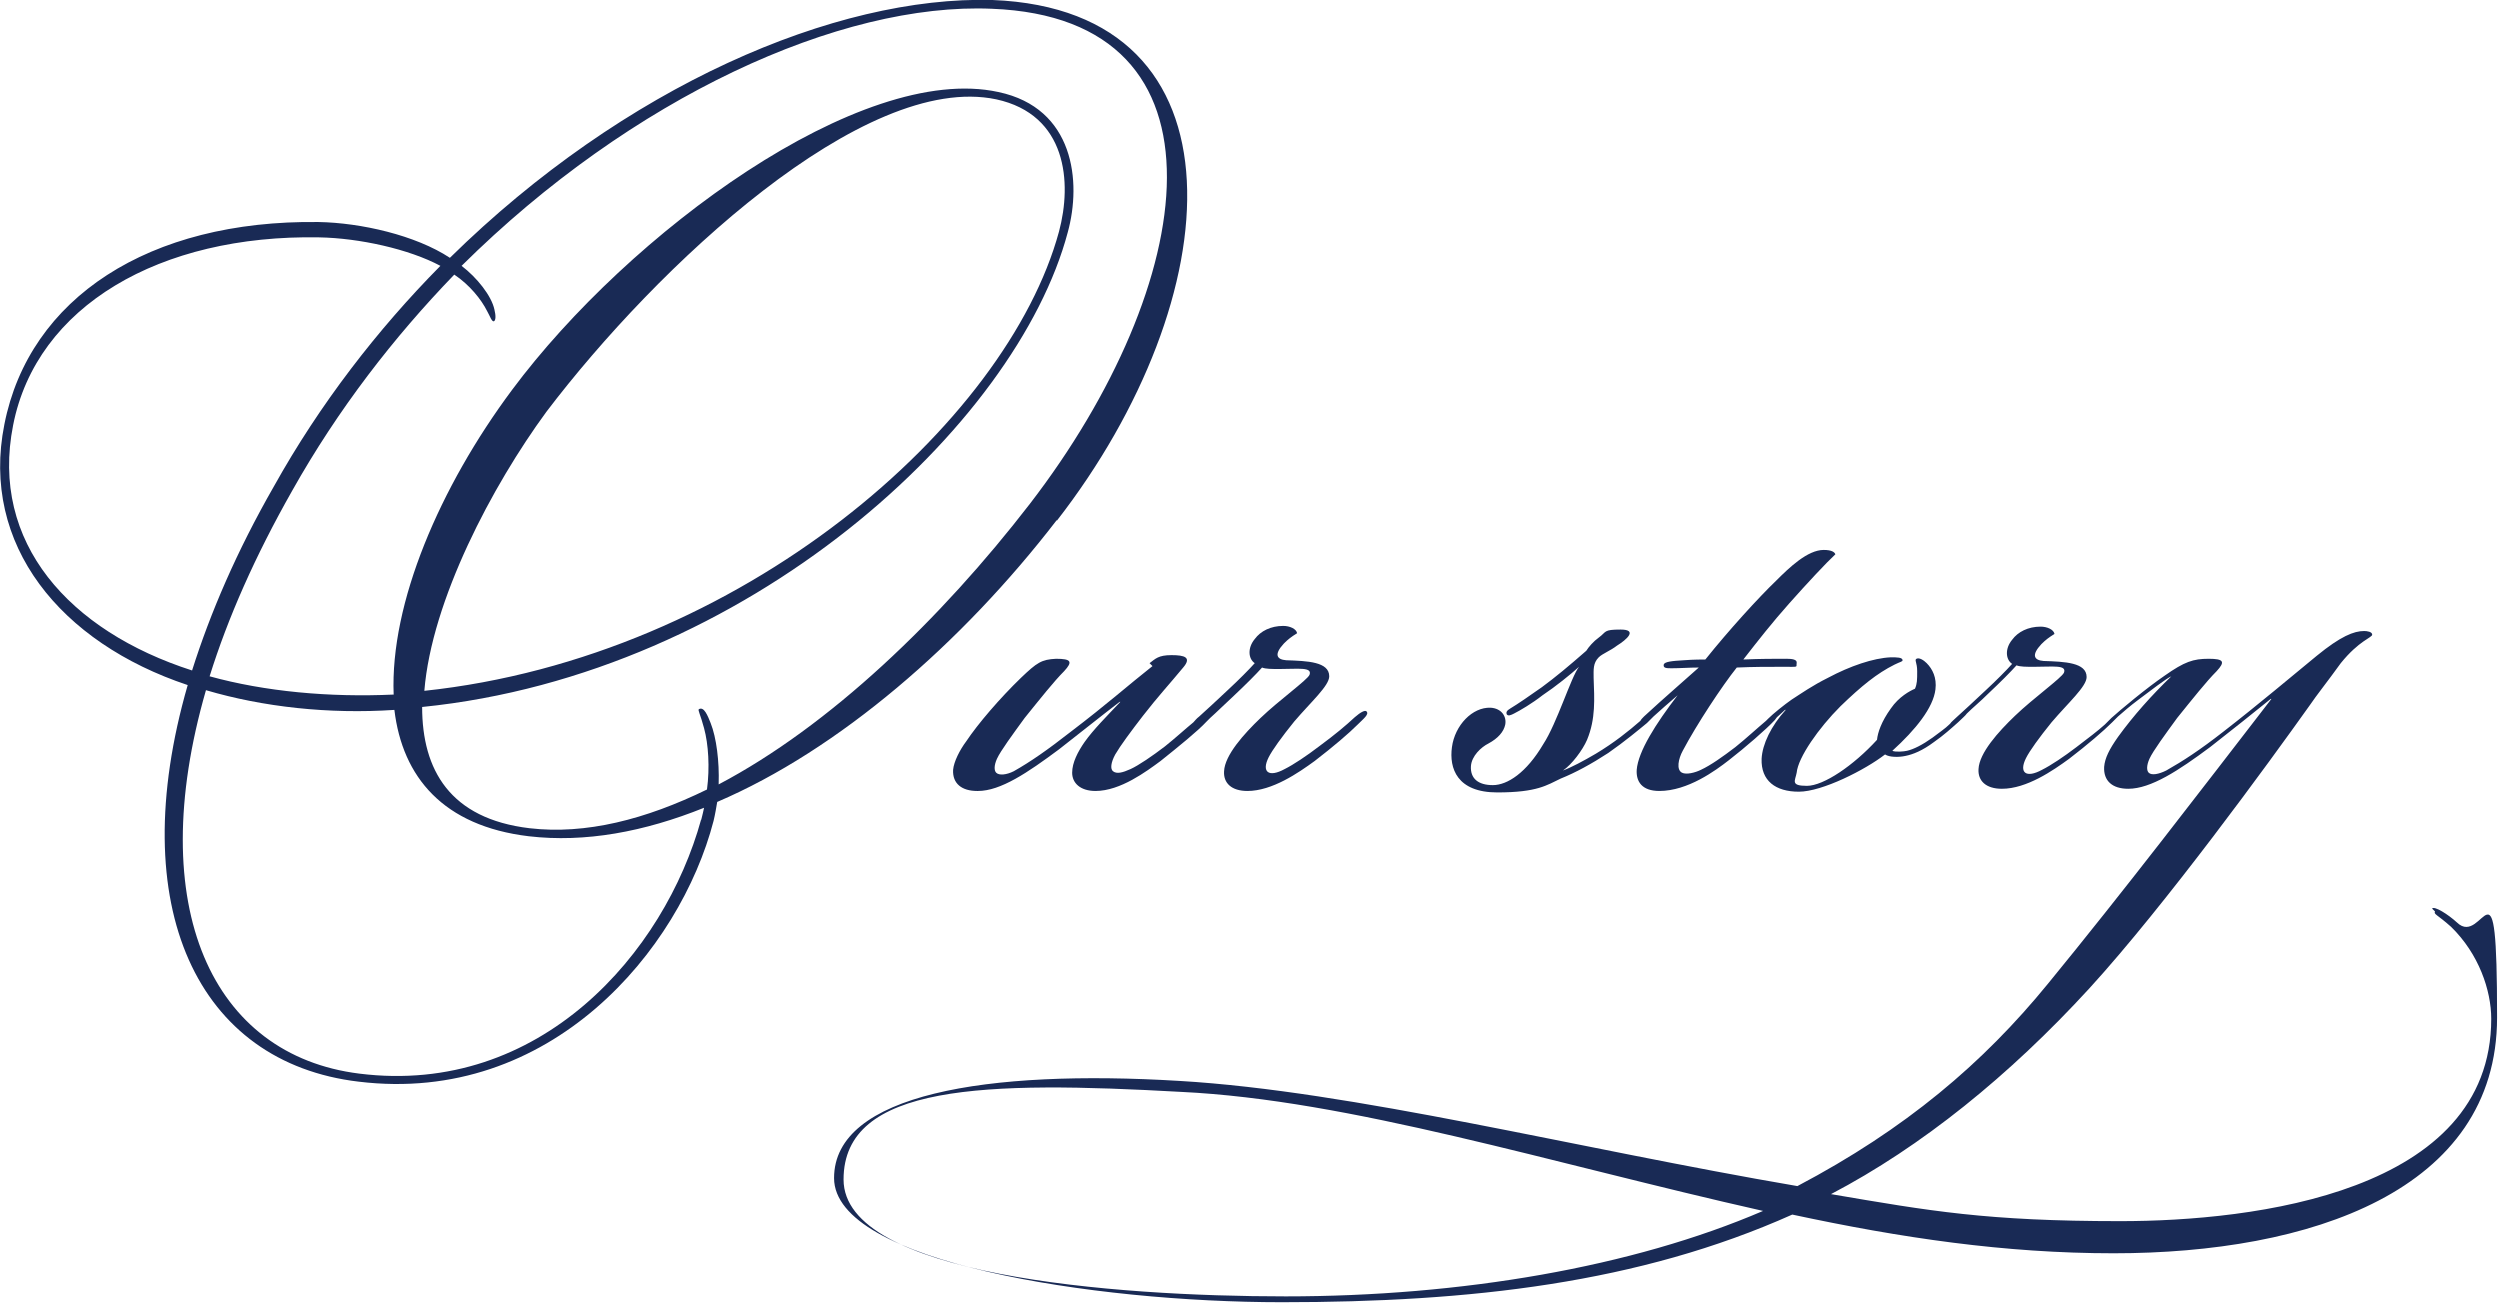
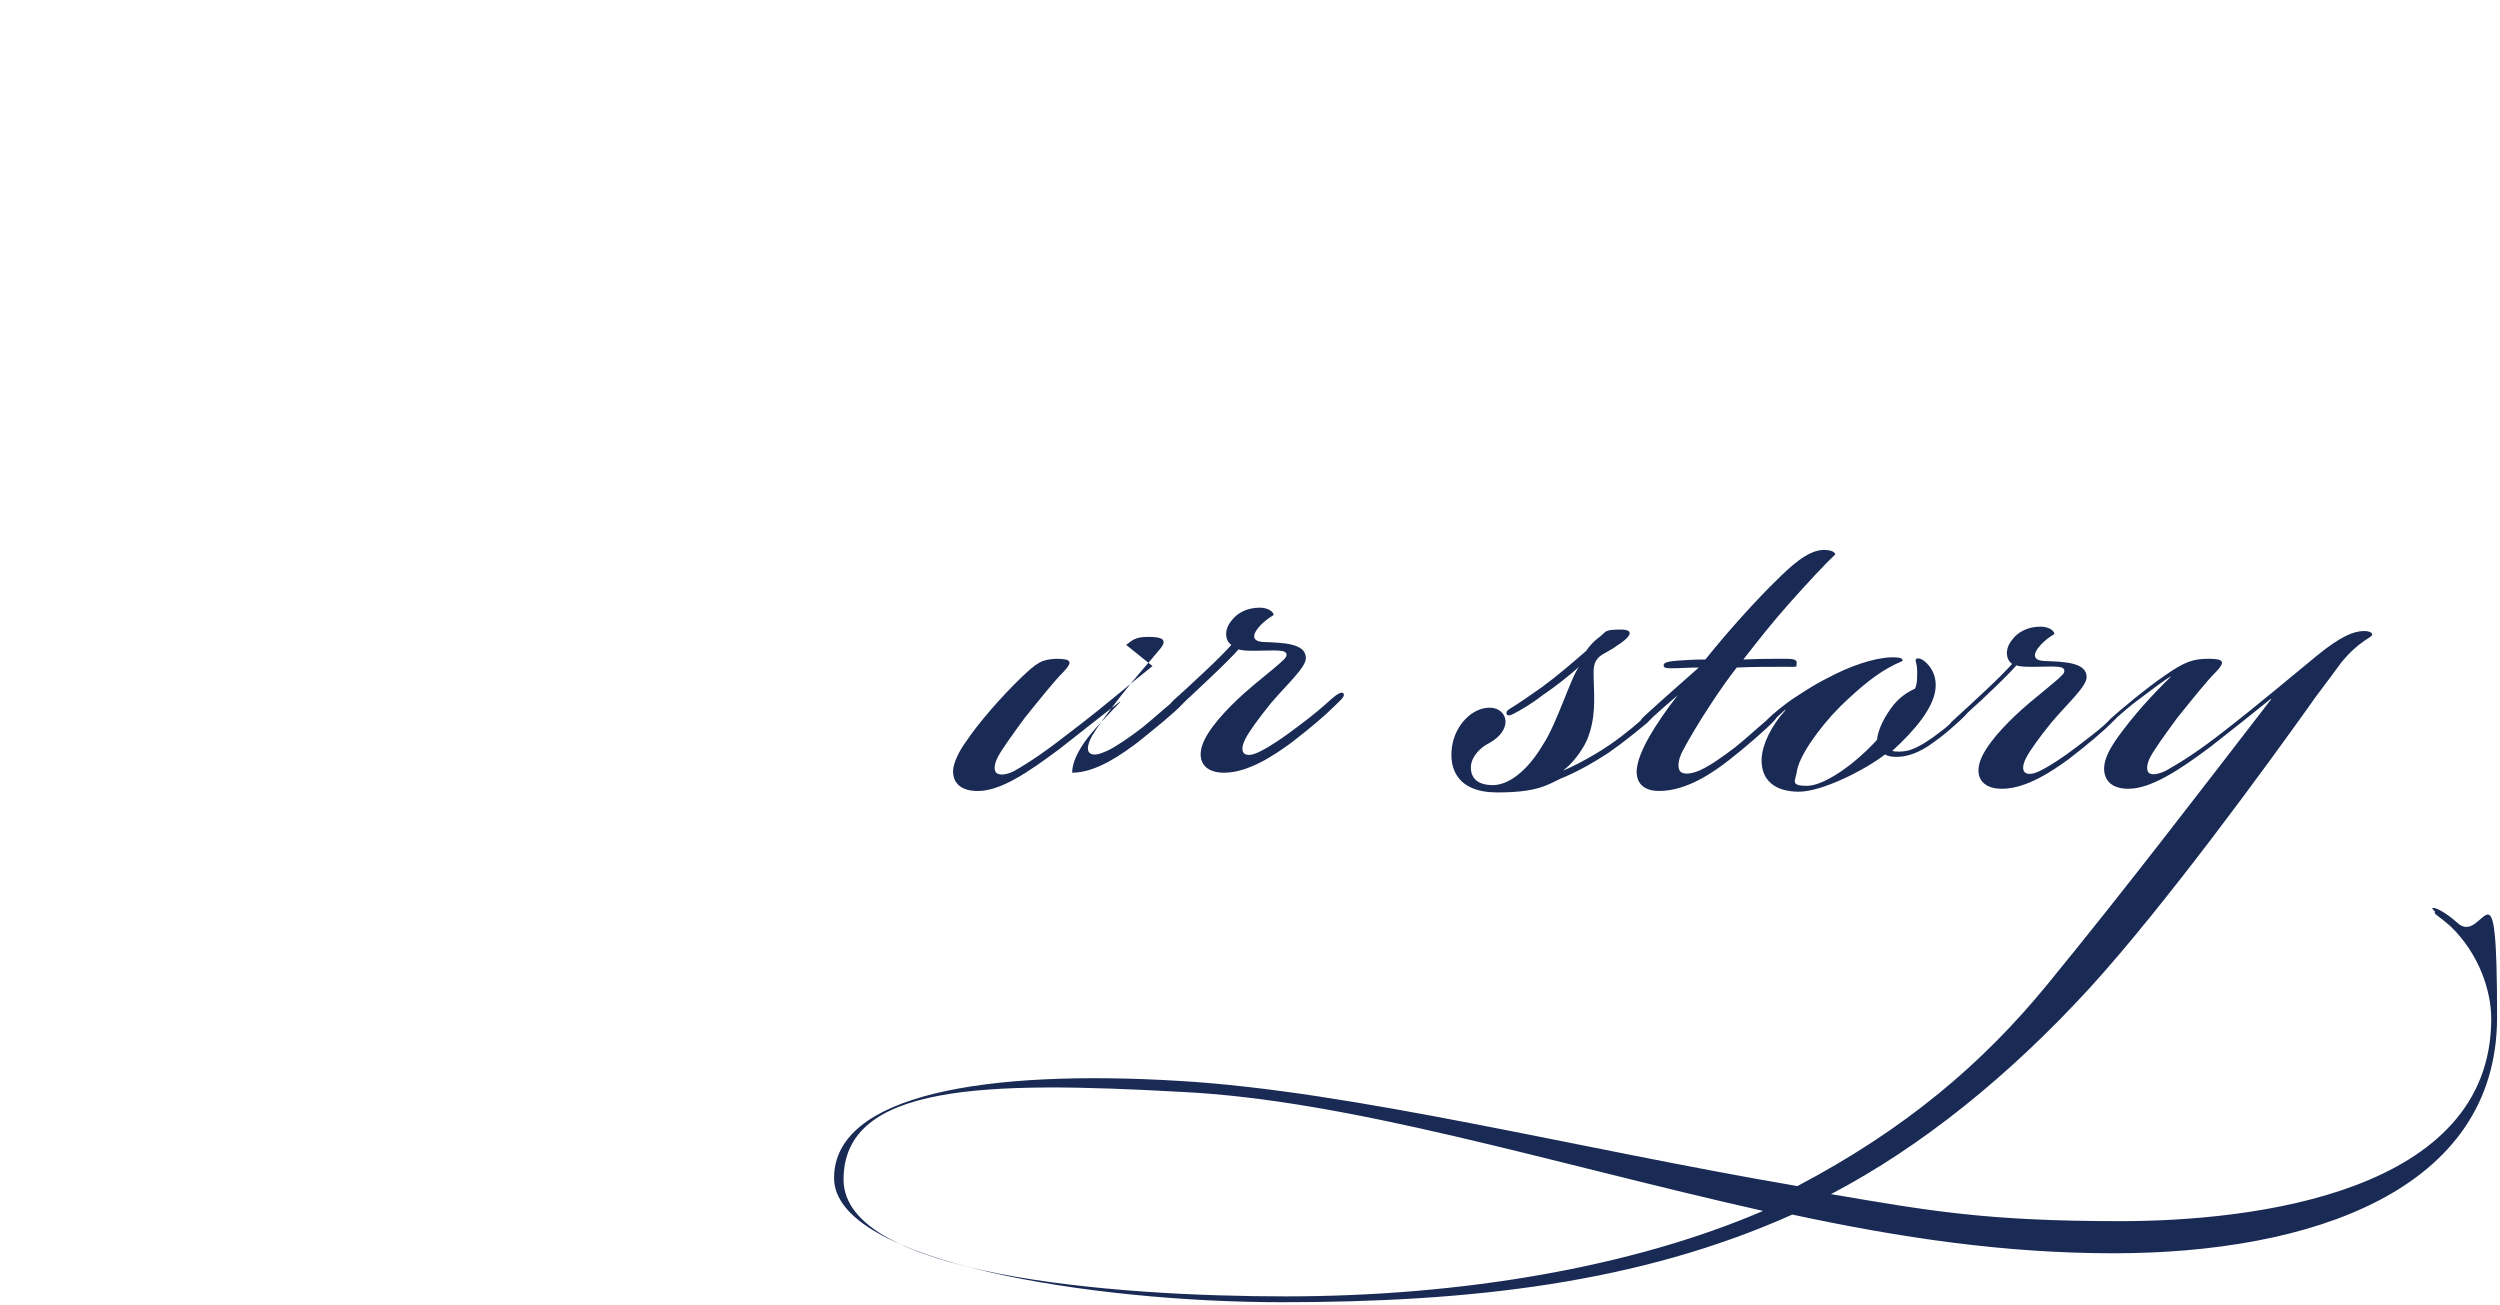
<svg xmlns="http://www.w3.org/2000/svg" id="Layer_1" data-name="Layer 1" version="1.1" viewBox="0 0 342.3 178.7">
  <defs>
    <style>
      .cls-1 {
        fill: #192a55;
        stroke-width: 0px;
      }
    </style>
  </defs>
-   <path class="cls-1" d="M144.7,71.3C168.4,40.8,171.4,1.4,135.9,0c-21.5-.6-50.4,11.8-74.3,35.3-4.7-3.1-12.2-4.8-18-4.9C20.4,30.1,4,40.8.6,58.1c-3.3,16.5,7.7,29.9,25.1,35.7-8.8,30.5,1.4,51.7,23.4,54.3,26.3,3.2,44-18,48.6-35.7.2-.8.4-2,.5-2.6,16.6-7.1,33.5-21.7,46.5-38.6ZM1.8,58.2c3.2-16.3,20.1-26.1,41.9-25.7,5.5.1,12.3,1.6,16.6,3.9-8.6,8.7-16.5,18.9-22.8,30.2-5.1,8.9-8.7,17.3-11.2,25.2C9.5,86.4-1.4,74.3,1.8,58.2ZM96,112.2c-5,18.2-22,37.9-46.8,34.8-20.1-2.5-29.6-22.7-21-52.5,7.8,2.3,16.8,3.3,25.8,2.7,1.1,9.2,6.7,15.9,18.4,17.3,7.7.9,15.8-.6,24-3.9-.1.5-.2.9-.4,1.7ZM98.4,107.3c.1-3-.3-6.3-1.1-8.3-.4-1-.9-2.3-1.6-1.9-.2.1.2.7.7,2.6.6,2.2.8,5.4.4,8.4-8.4,4.1-16.6,6.2-24.3,5.3-10.9-1.3-14.7-8-14.7-16.6,44.6-4.5,81.4-38.6,88.4-65,1.9-6.9.9-17-9.5-19.2-18.8-4.1-50.6,19.3-66.6,40.8-9.9,13.3-16.7,29.2-16.2,41.7-8.8.4-17.6-.4-25.2-2.5,2.5-8,6.2-16.4,11.3-25.4,6.3-11.2,13.9-21,22.2-29.6,2.1,1.4,3.7,3.4,4.5,5,.4.7.6,1.4.9,1.4.3-.1.3-.8.1-1.6-.4-1.9-2.4-4.4-4.5-6C86.5,13.3,115.1.3,135.8,1.2c33.9,1.3,28.3,37.8,5.2,67.8-12.2,15.8-27.4,30.4-42.6,38.4ZM58.1,94.6c1-12.4,9.3-28.1,16.7-38.2,15.1-19.9,43.5-46.6,61.6-42.8,9.7,2.1,10.4,11.4,8.6,18.1-7.1,26.2-43.4,58.3-87,62.9Z" />
-   <path class="cls-1" d="M157.8,91.2c-3.3,2.6-6.2,5.2-11.2,9-3.2,2.5-5.5,4.1-7.8,5.4-1,.5-2,.6-2.4.2-.3-.3-.3-1,.1-1.9.5-1.1,2.2-3.4,3.8-5.6,2.1-2.6,4-5,5.4-6.4,1.2-1.3,1-1.7-1.1-1.7-2,.1-2.6.5-4.8,2.6-2.9,2.8-5.9,6.3-7.5,8.7-.9,1.2-1.7,2.8-1.8,3.9-.1,1.9,1.2,2.9,3.3,2.9h.1c3.1,0,6.8-2.5,11.1-5.7,2.7-2.1,6.2-4.9,8.3-6.5h.1c-1.8,1.9-3.7,3.8-4.9,5.5-.9,1.3-1.7,2.8-1.7,4.2s1.1,2.5,3.2,2.5c3.4,0,7-2.7,8.9-4.1,2.5-2,5.1-4.1,6.3-5.4.1-.1.3-.3.5-.5.9-.8,1.9-1.8,3.2-3,1.7-1.6,3.1-3,3.9-3.9.5.2,1.3.2,2.4.2,2.6,0,4.5-.3,4.1.8-.3.7-4.2,3.5-6.7,5.9-2.3,2.2-4.9,5.1-5,7.3-.1,1.6,1,2.7,3.2,2.7,3.4,0,7-2.5,9.2-4.1,2.6-2,4.7-3.8,5.9-5,.8-.8,1.6-1.4,1.2-1.8-.2-.2-.8.1-1.6.8-1.3,1.2-2.6,2.3-4.9,4-1.7,1.3-3.5,2.5-4.7,3.1-1.1.6-1.9.7-2.3.4-.4-.3-.4-1,.1-2,.5-1,1.8-2.8,3.5-4.9,2.3-2.7,4.8-4.9,4.8-6.2h0c0-2-3-2.1-5.9-2.2-1.3-.1-1.7-.8-.3-2.3.6-.6,1-.9,1.8-1.4-.1-.6-1-1-1.9-1-1.7,0-3.1.7-3.9,1.8-1,1.2-.9,2.7,0,3.3-.8.9-2.2,2.3-3.6,3.6-1.9,1.8-2.8,2.6-4,3.7-.4.3-.6.6-.8.8-1.1.9-2.4,2.1-3.9,3.3-1.7,1.3-3.6,2.6-4.7,3.1s-1.9.7-2.4.3c-.4-.3-.3-1.2.3-2.3.7-1.2,2.1-3.1,3.8-5.3,2.1-2.7,3.6-4.3,5.5-6.6,1.2-1.4.2-1.7-1.6-1.7s-2.2.5-3,1.1Z" />
+   <path class="cls-1" d="M157.8,91.2c-3.3,2.6-6.2,5.2-11.2,9-3.2,2.5-5.5,4.1-7.8,5.4-1,.5-2,.6-2.4.2-.3-.3-.3-1,.1-1.9.5-1.1,2.2-3.4,3.8-5.6,2.1-2.6,4-5,5.4-6.4,1.2-1.3,1-1.7-1.1-1.7-2,.1-2.6.5-4.8,2.6-2.9,2.8-5.9,6.3-7.5,8.7-.9,1.2-1.7,2.8-1.8,3.9-.1,1.9,1.2,2.9,3.3,2.9h.1c3.1,0,6.8-2.5,11.1-5.7,2.7-2.1,6.2-4.9,8.3-6.5h.1c-1.8,1.9-3.7,3.8-4.9,5.5-.9,1.3-1.7,2.8-1.7,4.2c3.4,0,7-2.7,8.9-4.1,2.5-2,5.1-4.1,6.3-5.4.1-.1.3-.3.5-.5.9-.8,1.9-1.8,3.2-3,1.7-1.6,3.1-3,3.9-3.9.5.2,1.3.2,2.4.2,2.6,0,4.5-.3,4.1.8-.3.7-4.2,3.5-6.7,5.9-2.3,2.2-4.9,5.1-5,7.3-.1,1.6,1,2.7,3.2,2.7,3.4,0,7-2.5,9.2-4.1,2.6-2,4.7-3.8,5.9-5,.8-.8,1.6-1.4,1.2-1.8-.2-.2-.8.1-1.6.8-1.3,1.2-2.6,2.3-4.9,4-1.7,1.3-3.5,2.5-4.7,3.1-1.1.6-1.9.7-2.3.4-.4-.3-.4-1,.1-2,.5-1,1.8-2.8,3.5-4.9,2.3-2.7,4.8-4.9,4.8-6.2h0c0-2-3-2.1-5.9-2.2-1.3-.1-1.7-.8-.3-2.3.6-.6,1-.9,1.8-1.4-.1-.6-1-1-1.9-1-1.7,0-3.1.7-3.9,1.8-1,1.2-.9,2.7,0,3.3-.8.9-2.2,2.3-3.6,3.6-1.9,1.8-2.8,2.6-4,3.7-.4.3-.6.6-.8.8-1.1.9-2.4,2.1-3.9,3.3-1.7,1.3-3.6,2.6-4.7,3.1s-1.9.7-2.4.3c-.4-.3-.3-1.2.3-2.3.7-1.2,2.1-3.1,3.8-5.3,2.1-2.7,3.6-4.3,5.5-6.6,1.2-1.4.2-1.7-1.6-1.7s-2.2.5-3,1.1Z" />
  <path class="cls-1" d="M333.4,124.8c-.2.4.3.4,2.2,2.1,3.8,3.7,5.5,8.7,5.5,12.6,0,23.8-32.5,27.7-50.8,27.7s-26.1-1.4-39.6-3.7c12.4-6.5,24.4-16.2,35.4-28.2,10.4-11.4,24.5-30.8,30.2-38.8.8-1.2,2.4-3.2,4.2-5.7,2.5-3.1,4.3-3.5,4.3-3.9s-.7-.5-1.1-.5c-1.4,0-3.2.7-6.5,3.4-3.3,2.7-7.9,6.6-12.8,10.4-3.2,2.5-5.5,4-7.8,5.3-1,.5-2,.7-2.4.3-.3-.3-.3-1,.1-1.9.5-1.1,2.2-3.4,3.8-5.6,2.1-2.6,4-5,5.4-6.4,1.2-1.3,1-1.7-1.1-1.7s-3.3.4-6,2.3c-2.5,1.7-6.2,4.8-7.3,5.8-.4.4-.7.7-.9.9-1,.9-2.2,1.8-3.9,3.1-1.7,1.3-3.5,2.5-4.7,3.1-1.1.6-1.9.7-2.3.4-.4-.3-.4-1,.1-2,.5-1,1.8-2.8,3.5-4.9,2.3-2.7,4.8-4.9,4.8-6.2h0c0-2-3-2.1-5.9-2.2-1.3-.1-1.7-.8-.3-2.3.6-.6,1-.9,1.8-1.4-.1-.6-1-1-1.9-1-1.7,0-3.1.7-3.9,1.8-1,1.2-.9,2.7,0,3.3-.8.9-2.2,2.3-3.6,3.6-1.9,1.8-2.8,2.6-4,3.7-.4.4-.7.6-.9.9-.7.7-1.5,1.2-2.4,1.9-1.4,1-2.6,1.6-3.5,1.8-.4.1-1.6.2-2,0,3.2-2.9,5.6-5.9,5.9-8.4.2-1.6-.4-2.8-1.2-3.6-.4-.4-1-.8-1.4-.6-.3.2.1.5.1,1.7s0,1.7-.3,2.4c-.7.3-2.2,1.1-3.3,2.7-1.3,1.8-1.8,3.3-1.9,4.3-3.2,3.5-7.3,6.3-9.6,6.3s-1.6-.7-1.4-1.8c.2-2.1,3-6.1,6-9.1,2.9-2.8,5-4.5,7.4-5.7.8-.4,1.1-.4,1.1-.6,0-.4-.8-.4-1.6-.4-2.4.1-5.6,1.2-8.6,2.8-2.2,1.1-3.6,2.1-5,3-1,.7-2.5,1.9-3.2,2.6-.1.1-.2.2-.3.3-1.2,1-2.7,2.4-4.2,3.6-1.7,1.3-3.4,2.5-4.7,3.1-.8.4-2,.7-2.6.4-.8-.4-.5-1.9.1-3,1.9-3.6,5.4-8.9,7.4-11.4,2.4-.1,4-.1,6.3-.1s1.8.1,1.9-.5c.1-.5-.6-.6-1.4-.6-1.7,0-3.5,0-5.9.1,2.1-2.7,3.9-5,6.3-7.7,2.4-2.7,5.1-5.6,6.3-6.7-.1-.3-.5-.6-1.6-.6-2.2,0-4.7,2.4-6.5,4.2-2.4,2.3-6.5,6.8-9.7,10.8-.4,0-1.6,0-2.9.1-1.7.1-2.7.2-2.8.6-.1.5.4.5,1.1.5,1.2,0,2.4-.1,3.7-.1-2,1.8-4.8,4.2-7.5,6.7-.2.2-.4.4-.5.6-1.6,1.4-3.6,3-6.1,4.5-1.7,1-3.4,1.9-4.5,2.3,1.2-.8,2.7-2.8,3.3-4.2,1.2-2.9,1-5.6.9-8.5,0-1.1-.1-2,.7-2.8.5-.5,1.6-.9,2.5-1.6,1.3-.8,2.9-2.2.5-2.2s-1.9.3-3,1.1c-.7.5-1.4,1.3-1.7,1.8-2.4,2.1-4.2,3.6-6.1,5-1.7,1.2-3.3,2.3-4.3,2.9-.5.3-.6.5-.5.8.2.3.6.1,1-.1.8-.4,2.5-1.4,3.9-2.5,1.8-1.2,3.9-2.9,5-3.9h0c-1.1,1.4-3,7.7-4.9,10.6-2.3,3.9-4.9,5.6-6.9,5.6s-3.1-.9-3-2.6c.1-1.4,1.4-2.6,2.4-3.1,1.3-.7,2.1-1.6,2.3-2.6.2-1.1-.5-2.2-2-2.3-2.5-.1-4.9,2.4-5.3,5.4-.4,2.9.7,6.2,6.2,6.2s6.8-1,8.7-1.9c2-.8,4.2-2,6.5-3.5,2.3-1.6,4.2-3.2,5.3-4.1.4-.4.7-.7.9-.9,1-.9,2-1.8,3.3-2.9-3,3.9-5.4,7.7-5.6,10.2-.1,1.6.7,2.9,3.1,2.9,3.9,0,7.7-2.8,9.5-4.2,2.2-1.7,5.2-4.3,6.3-5.5.1-.1.2-.3.3-.4.3-.3.7-.6,1.1-1h.1c-2,2.2-3.2,4.7-3.3,6.7-.1,3,1.9,4.5,5.1,4.5s9.1-3,11.8-5.1c.6.4,1.9.4,2.8.2,1-.2,2.3-.7,3.9-1.9,1.3-.9,2.4-1.9,3.3-2.7.5-.5,1-.9,1.2-1.2.8-.8,1.8-1.6,2.9-2.7,1.7-1.6,3.1-3,3.9-3.9.5.2,1.3.2,2.4.2,2.6,0,4.5-.3,4.1.8-.3.7-4.2,3.5-6.7,5.9-2.3,2.2-4.9,5.1-5,7.3-.1,1.6,1,2.7,3.2,2.7,3.4,0,7-2.5,9.2-4.1,2.6-2,4.7-3.8,5.9-5,.3-.3.6-.6.8-.8.8-.7,1.6-1.4,2.8-2.3,1.6-1.2,3.8-2.9,4.5-3.2-2.7,2.6-5.2,5.4-7.3,8.3-1.2,1.7-1.8,2.9-1.9,4.1-.1,1.9,1.1,3,3.3,3,3.1,0,6.9-2.5,11.2-5.7,2.7-2.1,6.2-4.9,8.3-6.6h.1c-9.8,12.7-20.2,26.3-30.6,39-8.9,10.9-19.5,19.9-34.3,27.7-30.4-5.2-60.9-13-84.6-14.4-26.4-1.6-47.3,1.8-47.3,13.3s35.5,17,61.3,17,48.9-2.6,69.9-12c14.9,3.2,29.1,5.3,44,5.3,26.8,0,52.5-8.5,52.5-32.3s-1.8-9.4-5.5-13c-1.2-1.1-3.1-2.3-3.4-1.9ZM176,177.5c-23.6,0-60.5-2.9-60.5-16s19.4-13.5,46.2-12c23.1,1.1,50.4,9.7,79.7,16.3-17.9,7.7-41.3,11.7-65.4,11.7Z" />
</svg>